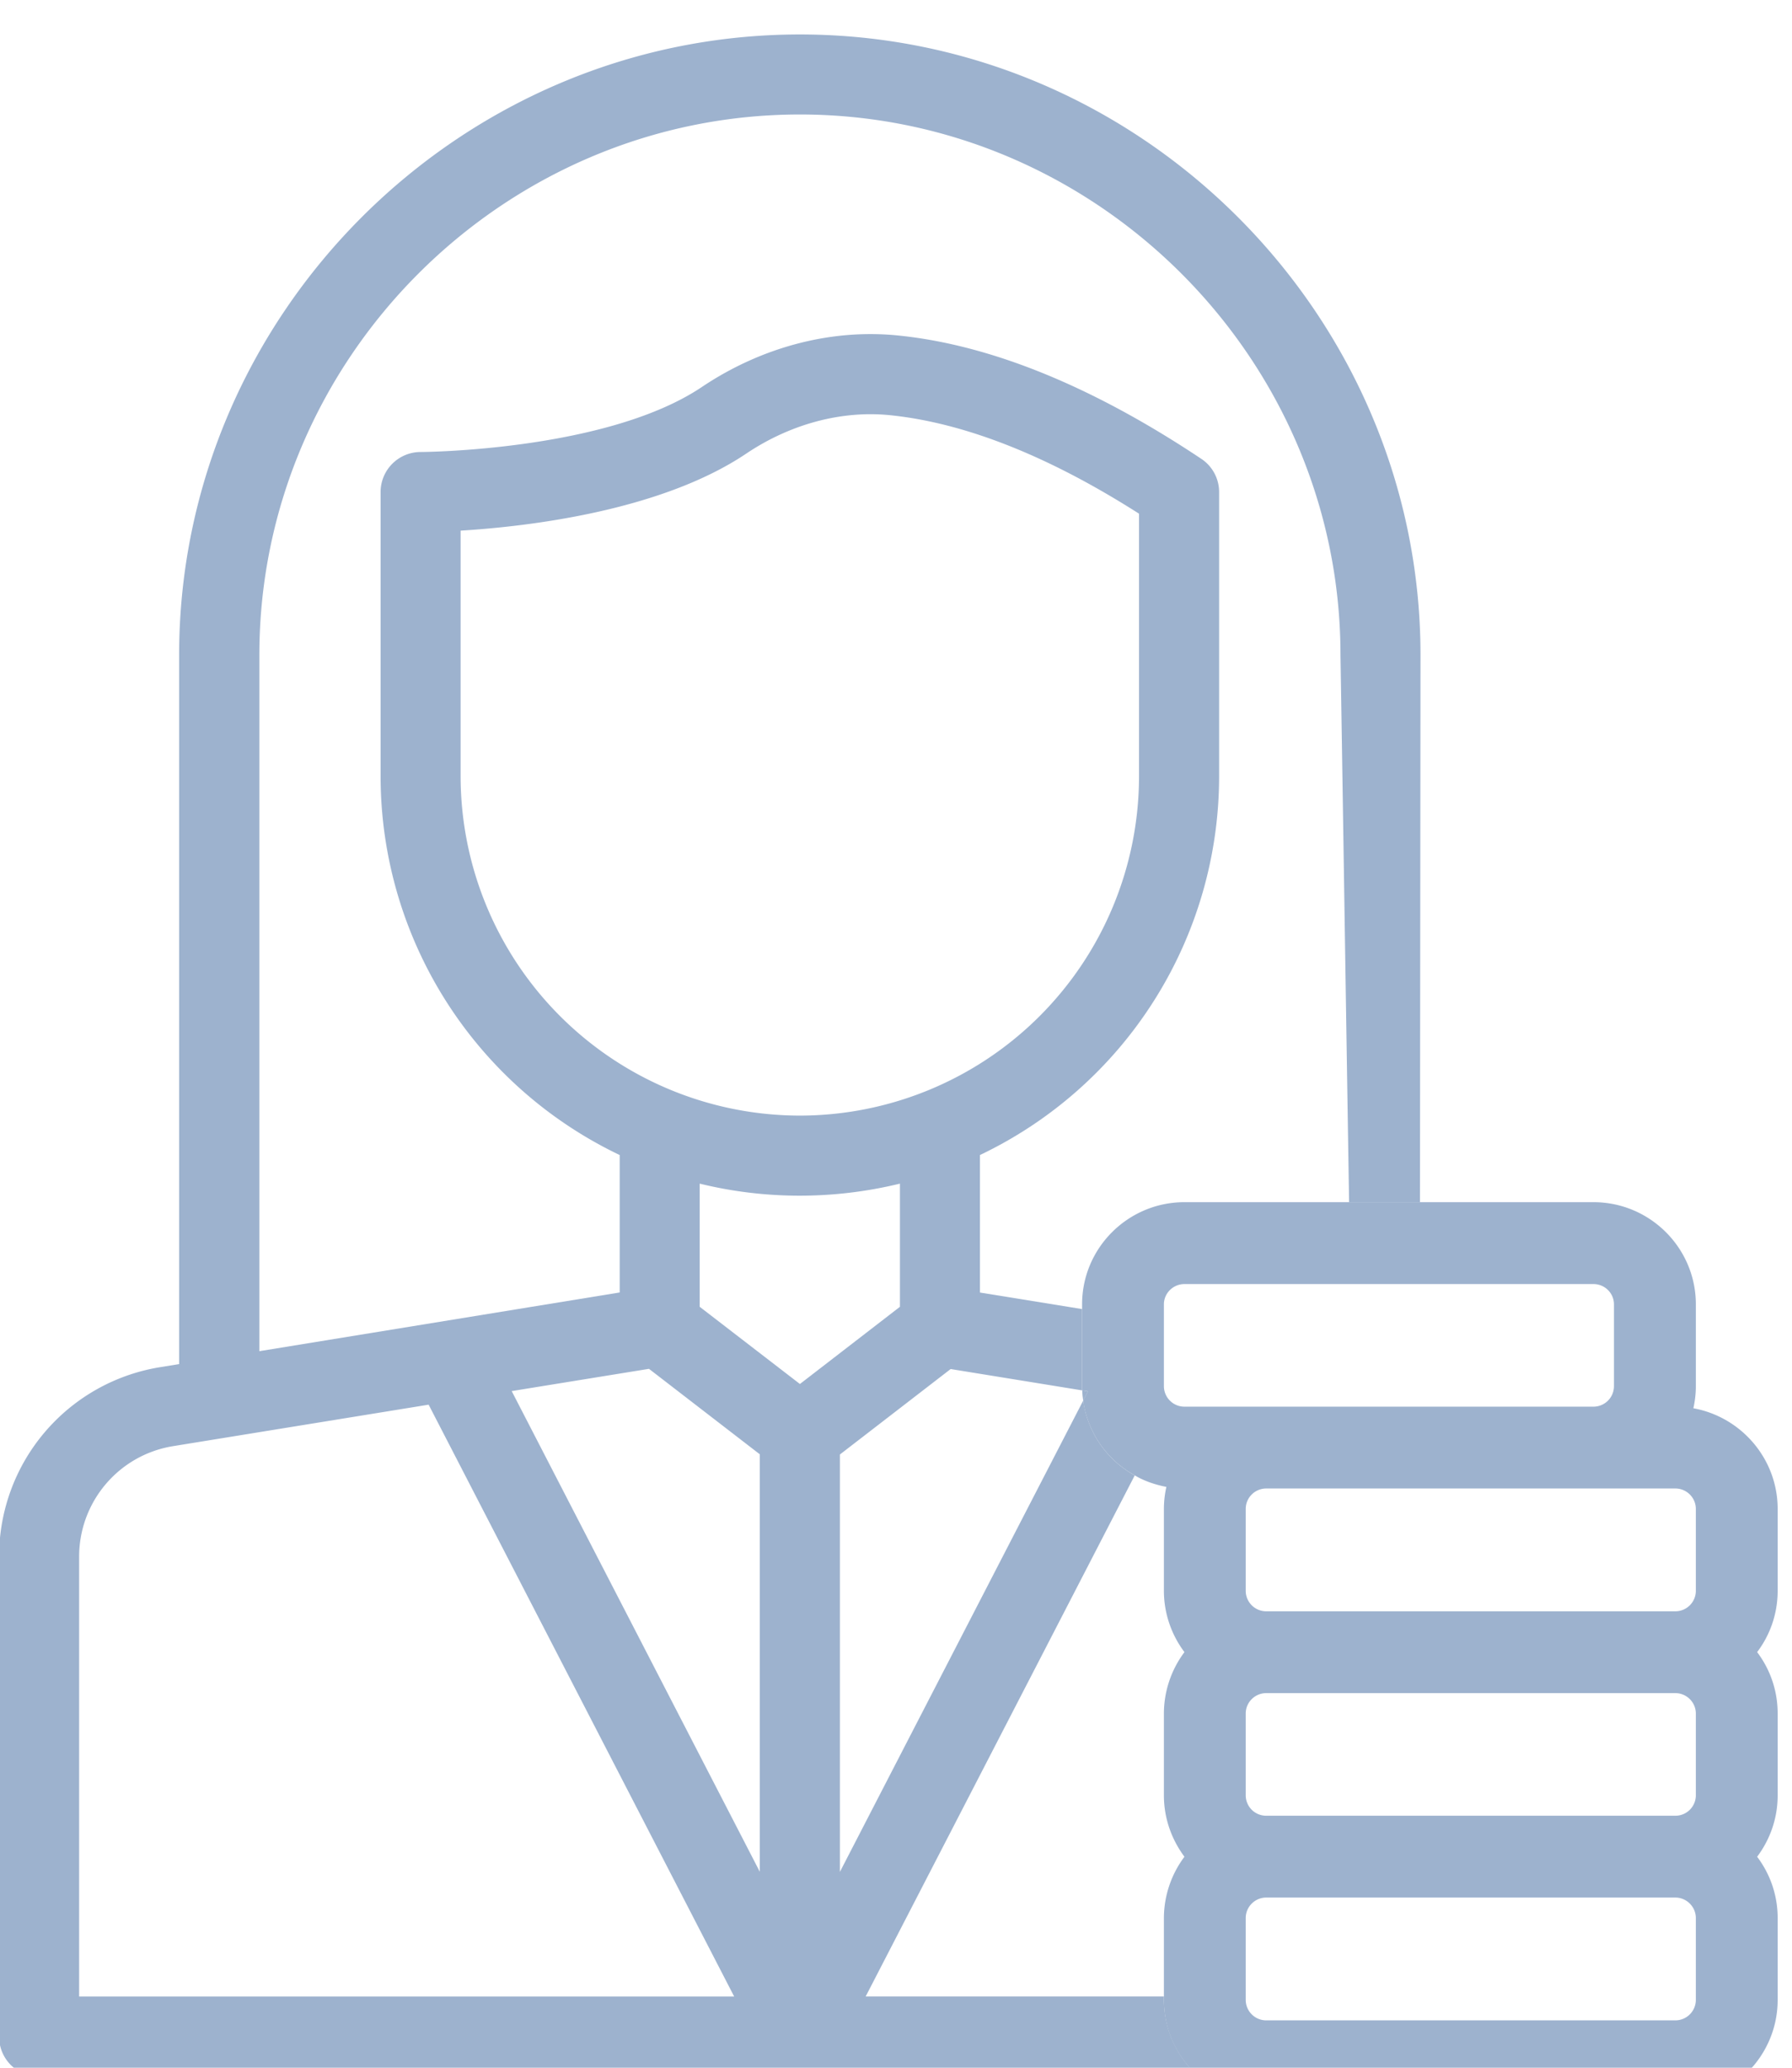
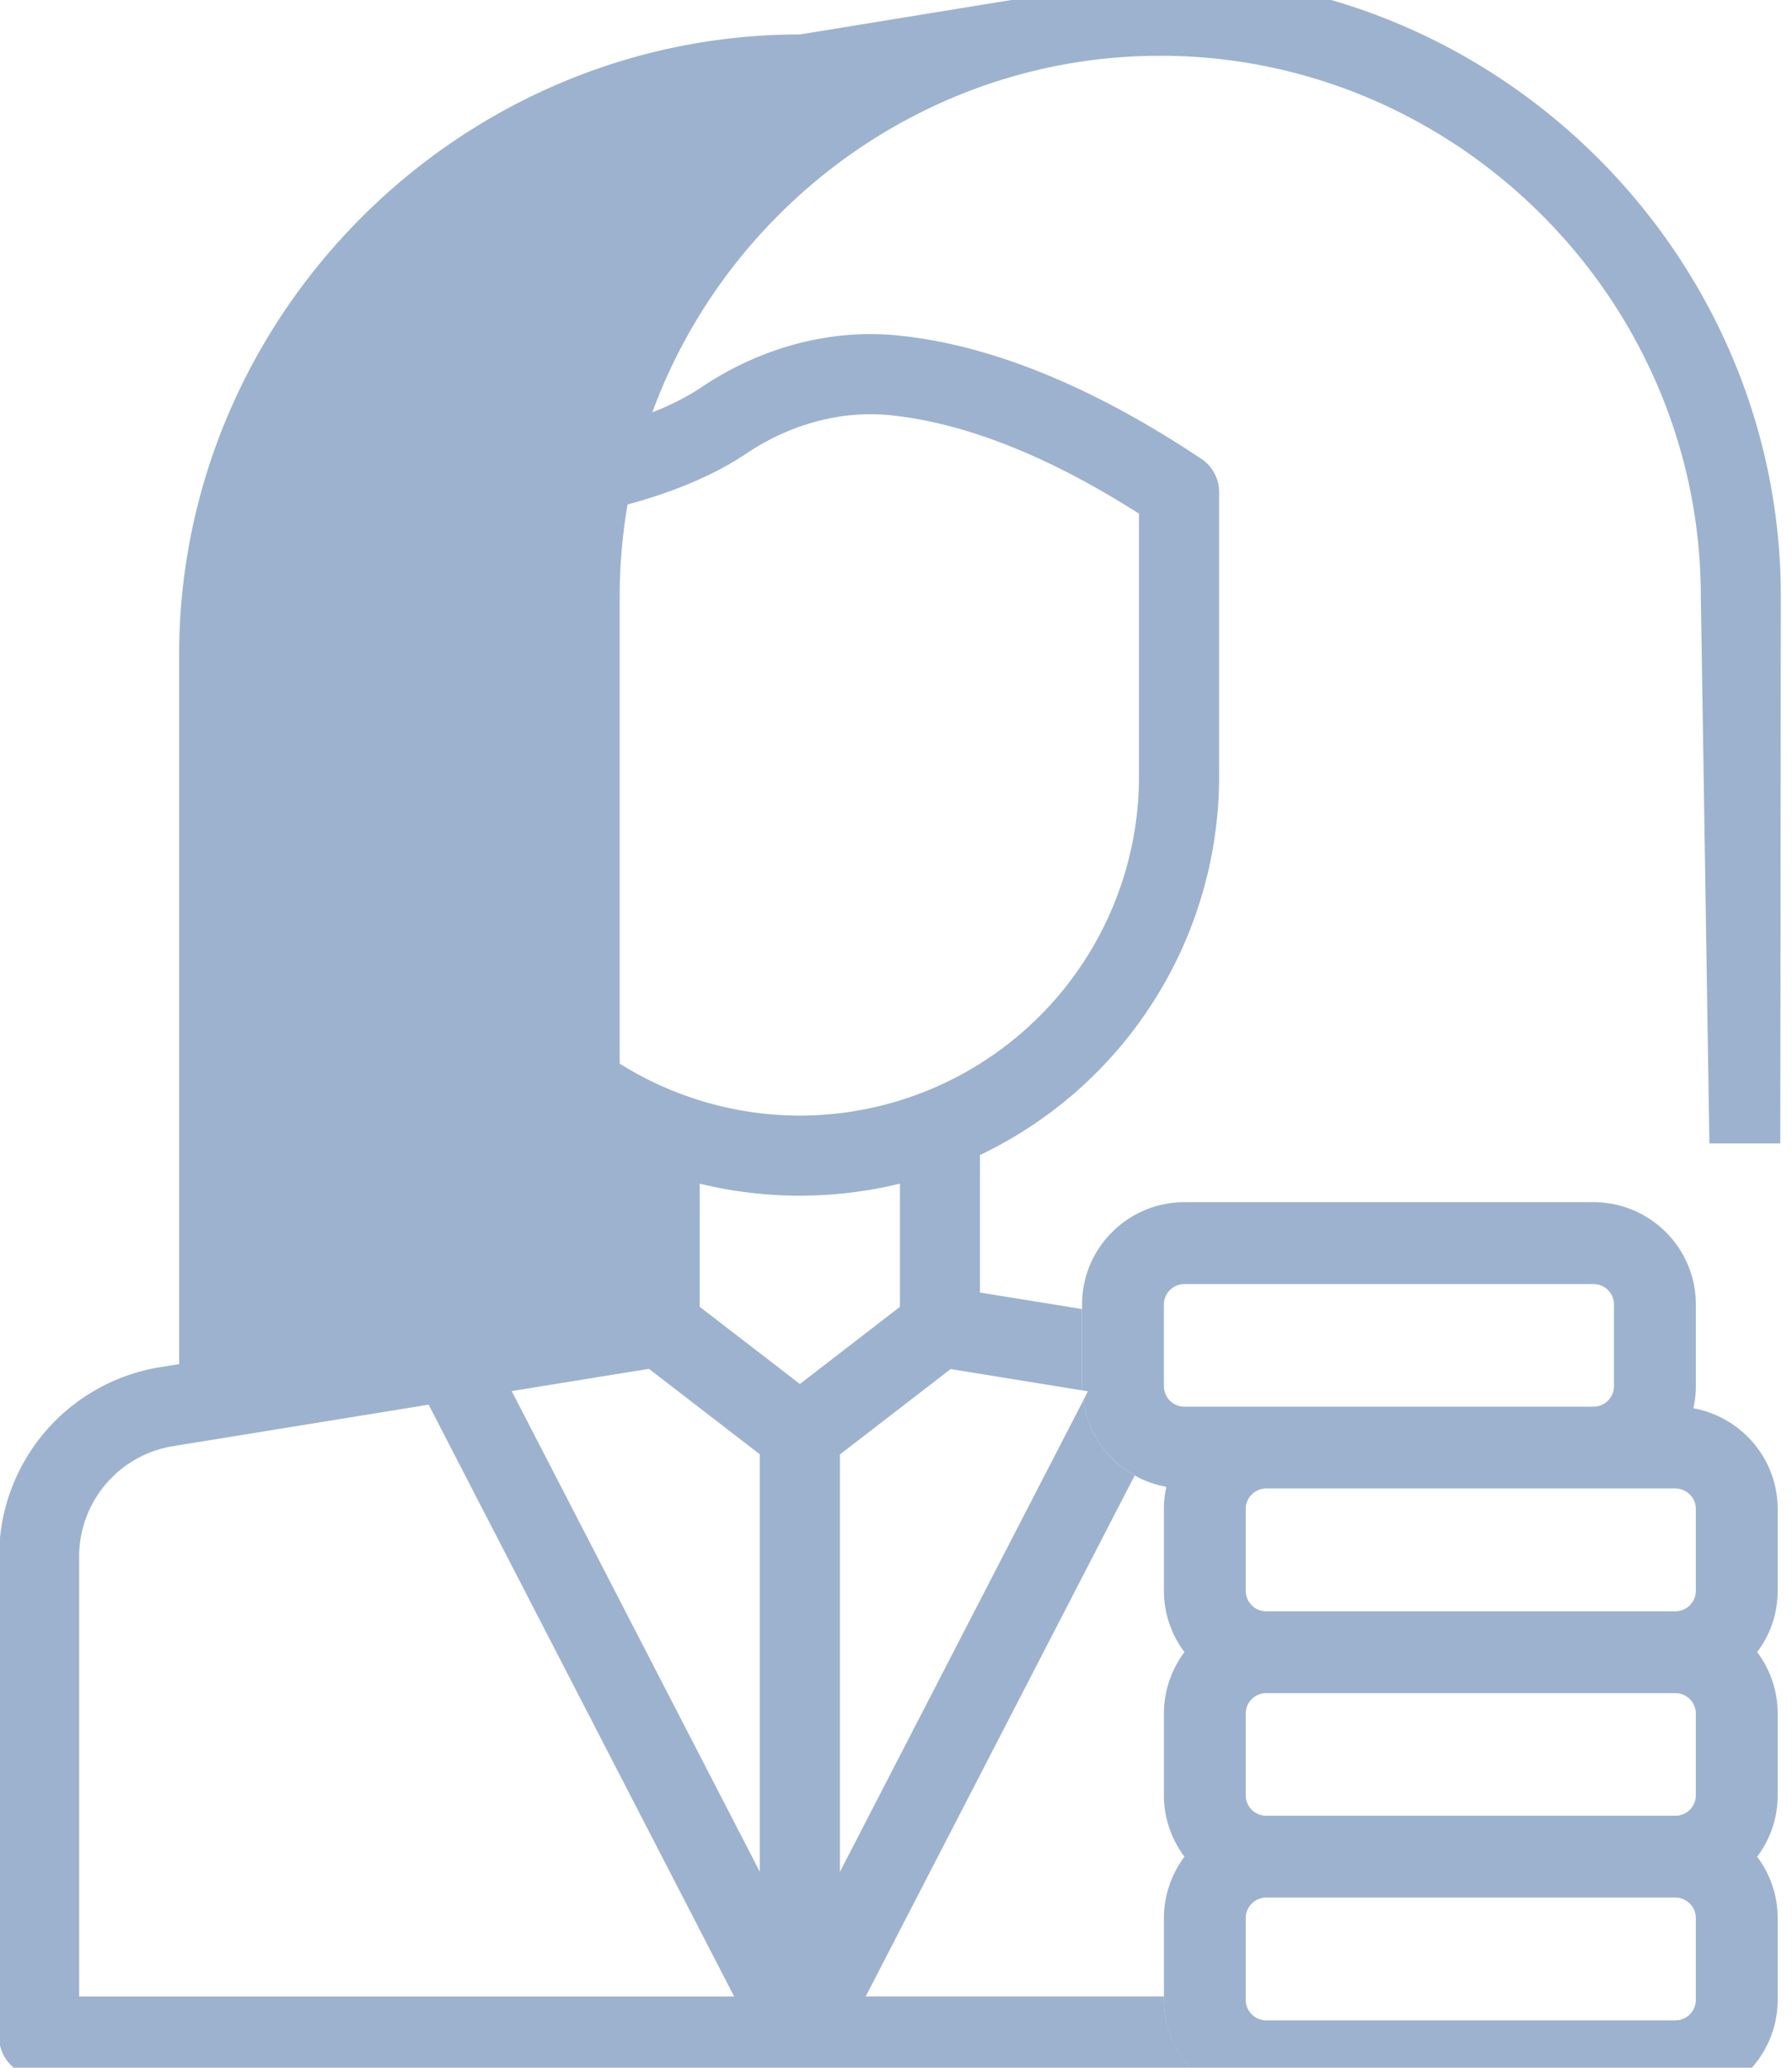
<svg xmlns="http://www.w3.org/2000/svg" fill="#9db2ce" viewBox="3 7 26 30">
-   <path d="M18.703 27.173c0 .051.005.1.013.149l.07-.136-.083-.013Z" />
  <path d="M28.792 28.893c0-.728-.529-1.335-1.223-1.461.023-.103.036-.21.036-.32v-1.188c0-.818-.667-1.482-1.485-1.482h-5.935c-.818 0-1.485.664-1.485 1.482v1.187c0 .02 0 .041.003.062l.082.013-.07.136c.067.469.352.866.75 1.084.066.041.138.072.212.1.08.028.162.051.246.067a1.46 1.46 0 0 0-.036.32v1.187c0 .334.113.644.298.89a1.492 1.492 0 0 0-.298.892v1.187c0 .334.113.641.298.89a1.49 1.49 0 0 0-.298.89v1.187a1.466 1.466 0 0 0 .508 1.115c.259.23.602.37.977.37h5.935c.818 0 1.485-.667 1.485-1.485v-1.187c0-.334-.11-.641-.298-.89.187-.249.298-.556.298-.89v-1.187c0-.336-.11-.643-.298-.892.187-.246.298-.556.298-.89v-1.187Zm-8.607-1.484a.298.298 0 0 1-.298-.298v-1.187c0-.161.134-.294.298-.294h5.935c.164 0 .297.133.297.294v1.187a.298.298 0 0 1-.297.298h-5.935Zm7.42 8.607a.298.298 0 0 1-.298.297h-5.935a.298.298 0 0 1-.298-.297v-1.187c0-.164.134-.298.298-.298h5.935c.164 0 .298.134.298.298v1.187Zm0-2.967a.297.297 0 0 1-.298.295h-5.935a.297.297 0 0 1-.298-.295v-1.187c0-.164.134-.297.298-.297h5.935c.164 0 .298.133.298.297v1.187Zm0-2.969a.298.298 0 0 1-.298.298h-5.935a.298.298 0 0 1-.298-.298v-1.187c0-.164.134-.297.298-.297h5.935c.164 0 .298.133.298.297v1.187Z" />
-   <path d="M14.606 7.5c-4.94 0-9.007 4.064-9.007 9.004v10.287l-.282.046a2.78 2.78 0 0 0-2.33 2.75v6.962c0 .32.258.582.579.582h16.83a1.49 1.49 0 0 1-.509-1.115v-.05H15.56l3.904-7.56a1.472 1.472 0 0 1-.748-1.085l-3.53 6.838v-6.056l1.607-1.24 1.91.31c-.003-.02-.003-.041-.003-.062v-1.118l-1.482-.24v-1.995a6.089 6.089 0 0 0 3.47-5.492v-4.128a.578.578 0 0 0-.26-.482c-1.569-1.046-3.043-1.649-4.384-1.787-.977-.103-1.995.164-2.864.748-1.382.926-4.05.941-4.076.941a.581.581 0 0 0-.582.58v4.128a6.093 6.093 0 0 0 3.469 5.492v1.994l-5.228.852v-10.1c0-4.302 3.54-7.843 7.843-7.843 4.302 0 7.843 3.541 7.843 7.843.043 2.646.082 5.292.125 7.938h1.028l.008-7.938c0-4.94-4.066-9.004-9.004-9.004Zm1.451 18.46-1.451 1.12-1.454-1.12v-1.787c.92.226 1.92.24 2.905 0v1.787Zm-6.374-7.694v-3.567c.964-.059 2.9-.282 4.143-1.117.646-.434 1.393-.631 2.098-.557 1.082.113 2.292.592 3.602 1.428v3.813a4.926 4.926 0 0 1-4.92 4.92 4.928 4.928 0 0 1-4.923-4.92Zm2.733 8.594 1.608 1.24v6.057l-3.6-6.974 1.992-.323Zm-3.197.52 4.433 8.587H4.148v-6.38c0-.796.572-1.473 1.356-1.604l3.715-.603Z" />
+   <path d="M14.606 7.5c-4.94 0-9.007 4.064-9.007 9.004v10.287l-.282.046a2.78 2.78 0 0 0-2.33 2.75v6.962c0 .32.258.582.579.582h16.83a1.49 1.49 0 0 1-.509-1.115v-.05H15.56l3.904-7.56a1.472 1.472 0 0 1-.748-1.085l-3.53 6.838v-6.056l1.607-1.24 1.91.31c-.003-.02-.003-.041-.003-.062v-1.118l-1.482-.24v-1.995a6.089 6.089 0 0 0 3.47-5.492v-4.128a.578.578 0 0 0-.26-.482c-1.569-1.046-3.043-1.649-4.384-1.787-.977-.103-1.995.164-2.864.748-1.382.926-4.05.941-4.076.941a.581.581 0 0 0-.582.58v4.128a6.093 6.093 0 0 0 3.469 5.492v1.994v-10.1c0-4.302 3.54-7.843 7.843-7.843 4.302 0 7.843 3.541 7.843 7.843.043 2.646.082 5.292.125 7.938h1.028l.008-7.938c0-4.94-4.066-9.004-9.004-9.004Zm1.451 18.46-1.451 1.12-1.454-1.12v-1.787c.92.226 1.92.24 2.905 0v1.787Zm-6.374-7.694v-3.567c.964-.059 2.9-.282 4.143-1.117.646-.434 1.393-.631 2.098-.557 1.082.113 2.292.592 3.602 1.428v3.813a4.926 4.926 0 0 1-4.92 4.92 4.928 4.928 0 0 1-4.923-4.92Zm2.733 8.594 1.608 1.24v6.057l-3.6-6.974 1.992-.323Zm-3.197.52 4.433 8.587H4.148v-6.38c0-.796.572-1.473 1.356-1.604l3.715-.603Z" />
</svg>